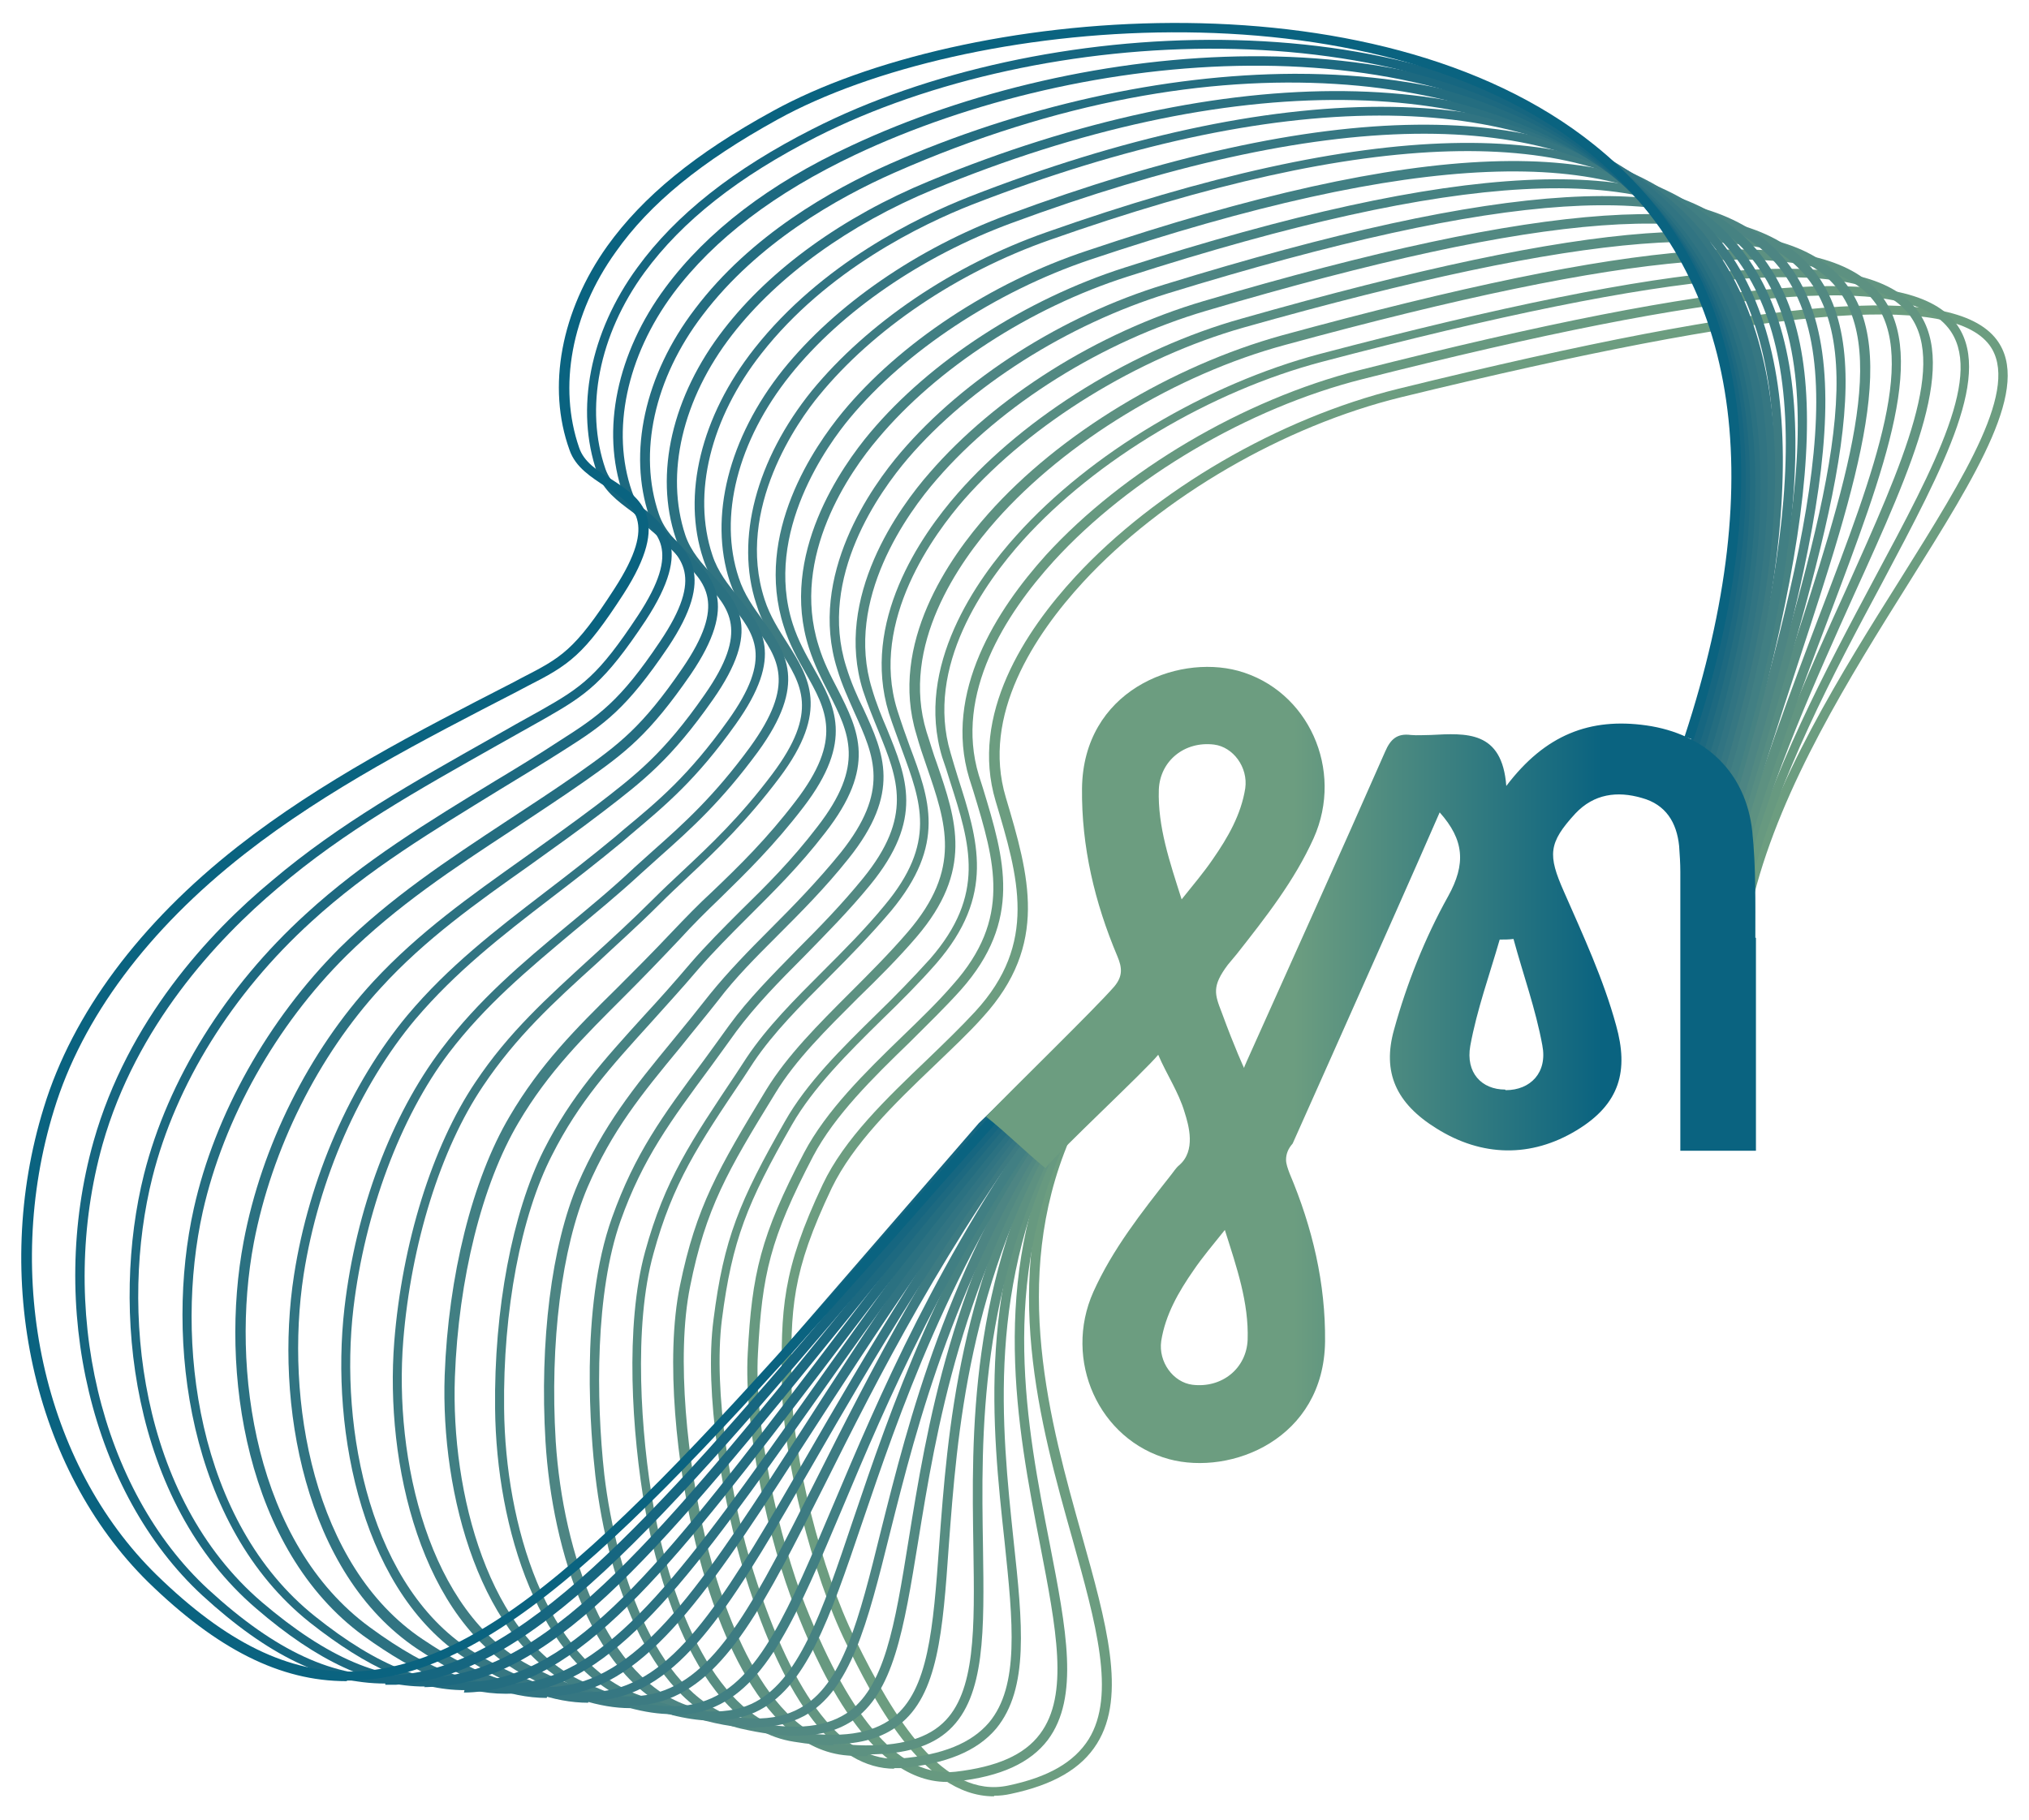
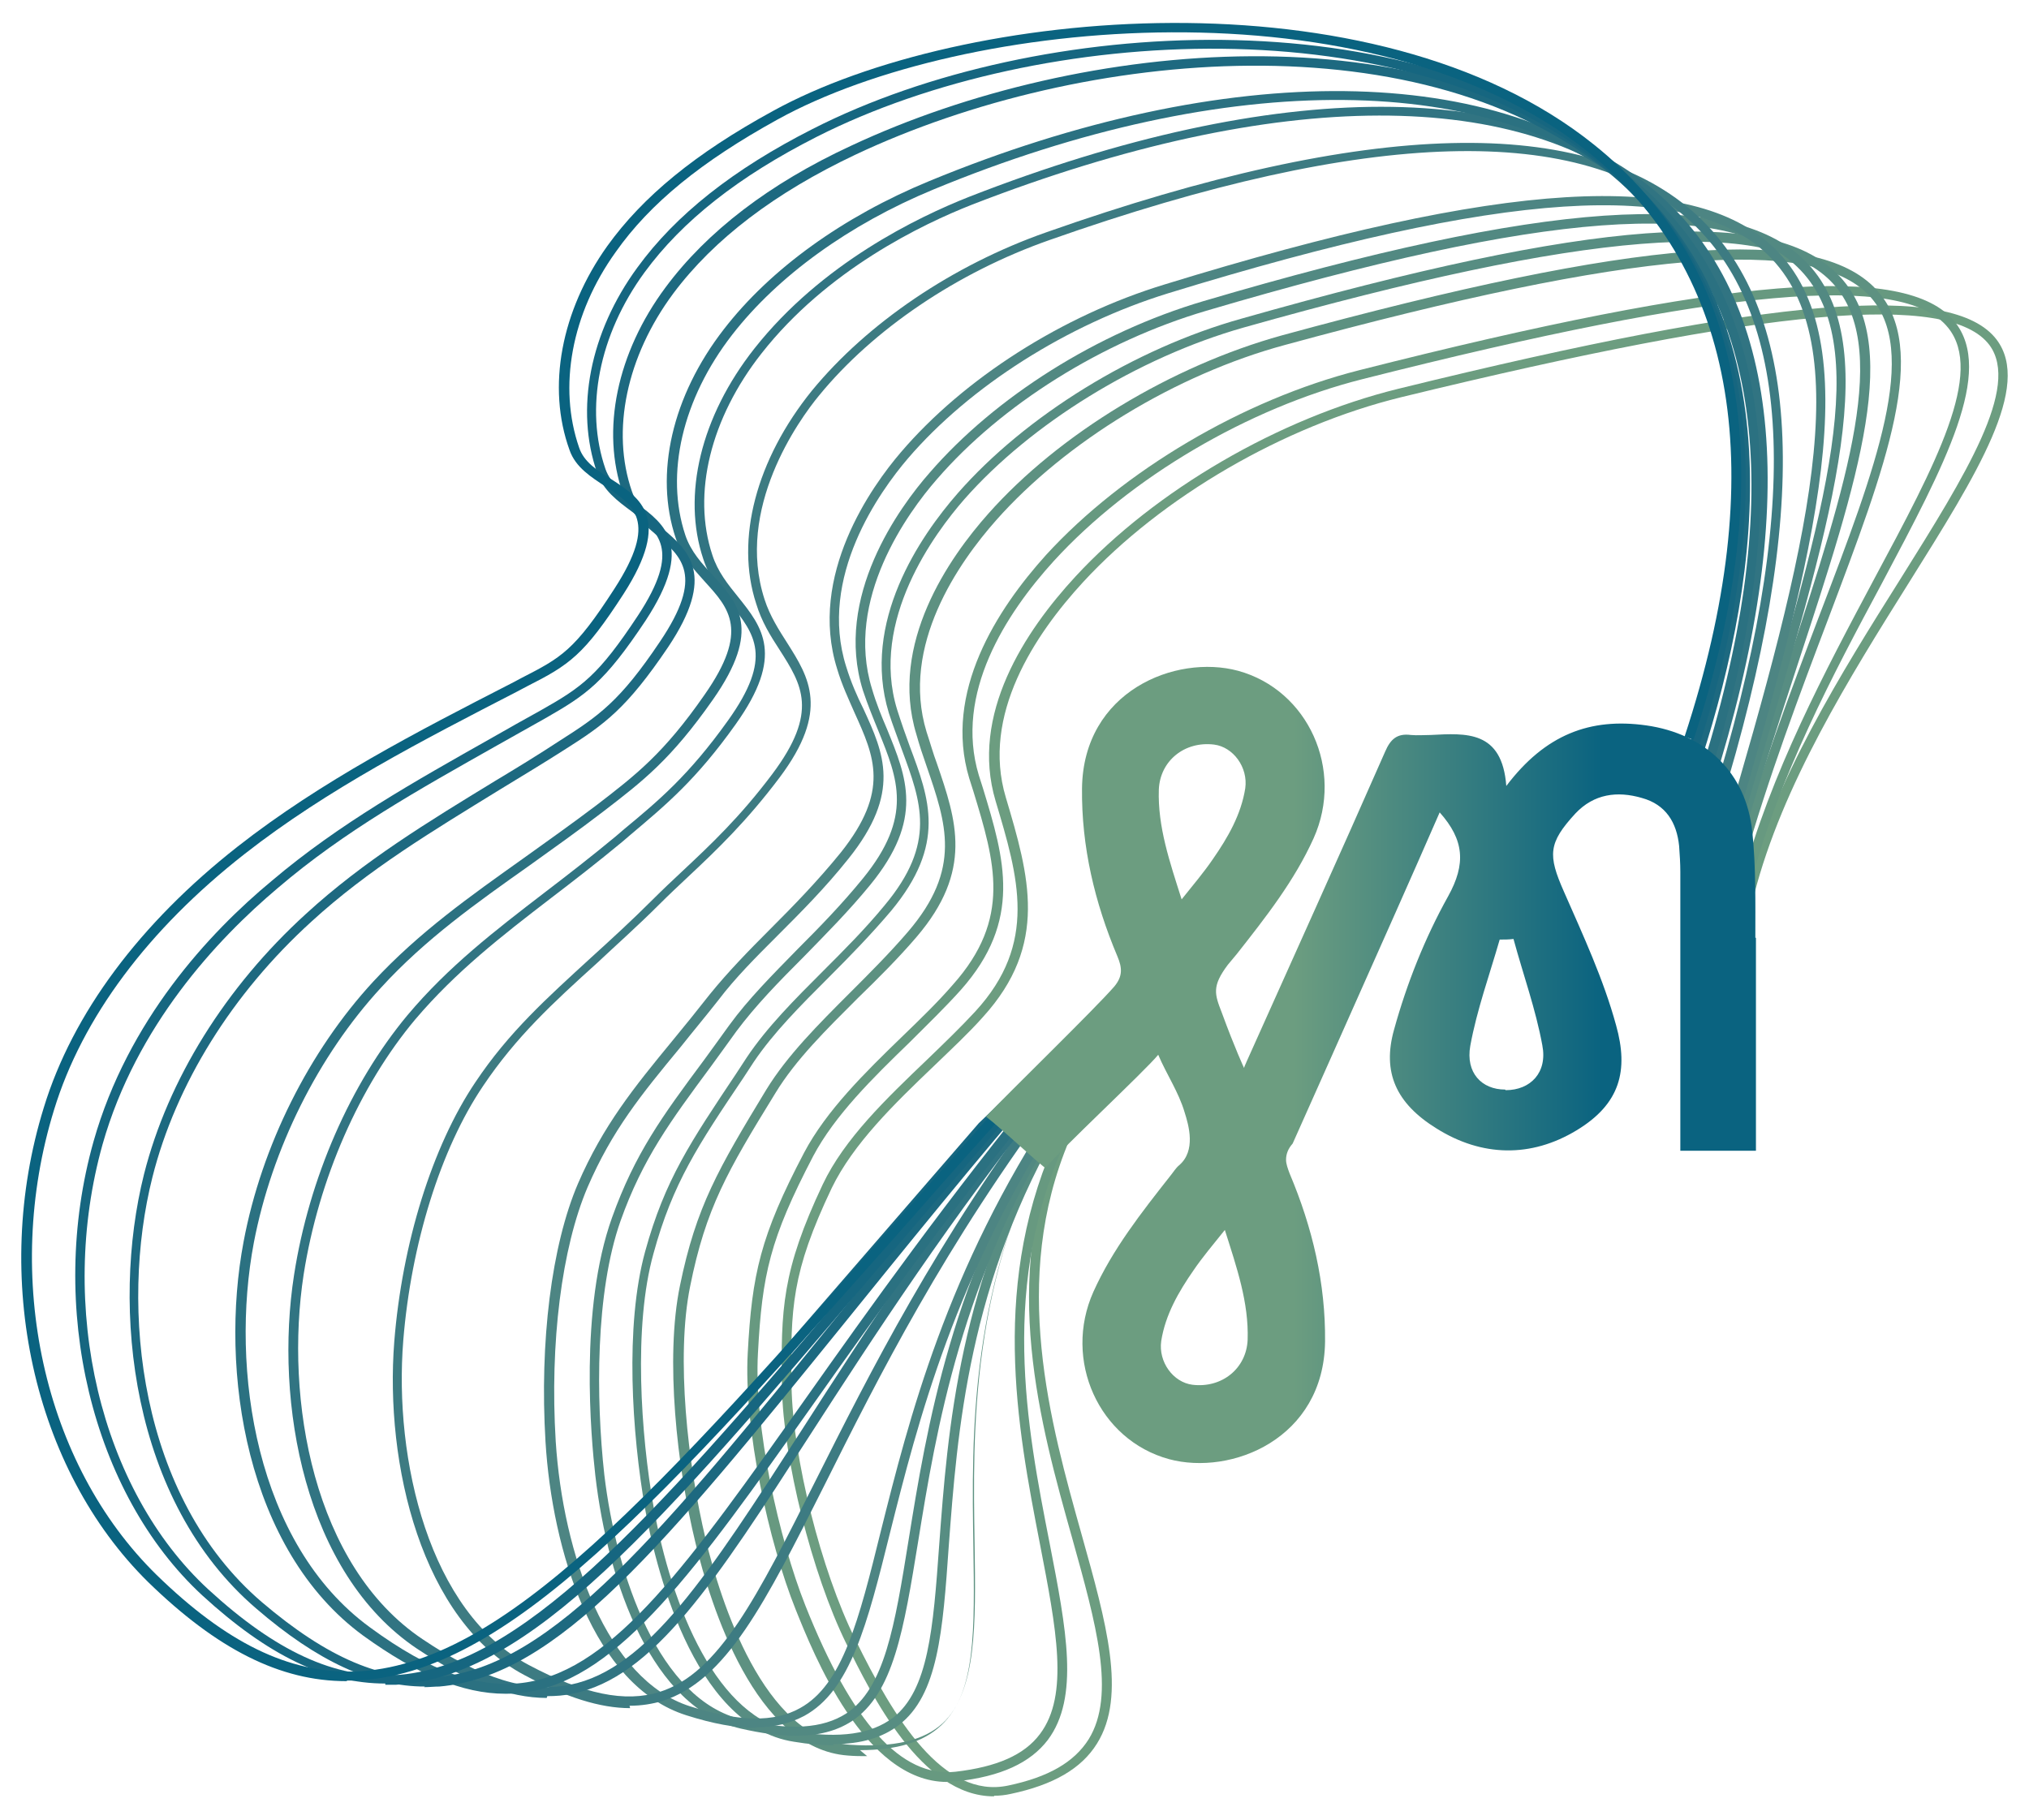
<svg xmlns="http://www.w3.org/2000/svg" id="Calque_1" version="1.1" viewBox="0 0 338.1 303.3">
  <defs>
    <style>
      .st0 {
        fill: #3d7b82;
      }

      .st1 {
        fill: #578d82;
      }

      .st2 {
        fill: #417f83;
      }

      .st3 {
        fill: #679980;
      }

      .st4 {
        fill: #6c9d80;
      }

      .st5 {
        fill: url(#Dégradé_sans_nom_101);
      }

      .st6 {
        fill: #629581;
      }

      .st7 {
        fill: #1d6980;
      }

      .st8 {
        fill: #166680;
      }

      .st9 {
        fill: #4d8583;
      }

      .st10 {
        fill: #5d9181;
      }

      .st11 {
        fill: #468282;
      }

      .st12 {
        fill: #317482;
      }

      .st13 {
        fill: #0a6380;
      }

      .st14 {
        fill: #246d80;
      }

      .st15 {
        fill: #528982;
      }

      .st16 {
        fill: #2b7181;
      }

      .st17 {
        fill: #367782;
      }
    </style>
    <linearGradient id="Dégradé_sans_nom_101" data-name="Dégradé sans nom 101" x1="164.3" y1="176.7" x2="292.6" y2="176.7" gradientTransform="translate(0 .5) rotate(0)" gradientUnits="userSpaceOnUse">
      <stop offset=".4" stop-color="#6c9d80" />
      <stop offset=".8" stop-color="#0a6380" />
    </linearGradient>
  </defs>
  <g>
    <path class="st4" d="M165.6,299.4c-12.1,0-20.4-17-24.6-25.5-5.7-11.6-10.5-30.8-10.7-42.7-.2-13,0-19.4,6.8-33.8,3.6-7.6,10.6-14.3,17.4-20.8,2.9-2.8,5.6-5.4,8-8,10.5-11.4,7.2-22.4,3.4-35.1-4.3-14.4,4.9-28.3,13.3-37.4,13.3-14.4,33.9-26.4,53.8-31.3,62.6-15.4,92.4-17.8,99.7-8.2,5.9,7.8-3.2,22.3-14.6,40.5-9.9,15.8-21.1,33.7-25.8,52l-1.5-.4c4.7-18.5,16-36.5,26-52.4,10.7-17.1,19.9-31.8,14.7-38.8-6.7-8.9-36.9-6.2-98,8.7-19.6,4.8-39.9,16.6-53,30.8-8.1,8.8-17,22.2-12.9,35.9,3.9,13.1,7.2,24.5-3.8,36.6-2.4,2.7-5.2,5.3-8.1,8.1-6.7,6.4-13.5,13-17.1,20.4-6.7,14.1-6.9,20-6.7,33.1.2,11.8,4.9,30.6,10.6,42.1,6.5,13.3,14.7,26.7,25.5,24.4,6.7-1.4,11-3.9,13.4-7.7,4.6-7.4,1.2-19.4-2.7-33.4-5.4-19.2-12.1-43.1-2-67.1l1.5.6c-9.9,23.4-3.2,47.1,2.1,66,4,14.3,7.5,26.6,2.5,34.6-2.6,4.2-7.3,6.9-14.4,8.4-.9.2-1.8.3-2.7.3Z" />
    <path class="st3" d="M157.8,297c-13.8,0-22.3-21.5-25.2-28.7-4.5-11.2-8.7-30.3-8-42.8.7-13.1,2.1-19.5,9.4-33.4,3.7-7,10.1-13.3,16.4-19.4,3-2.9,5.9-5.7,8.4-8.6,9.8-11,7-20.4,3.4-32.2l-.7-2.2c-4.3-14.3,4.6-28.1,12.8-37.2,12.9-14.1,32.9-25.9,52.2-30.8,61.5-15.6,91.2-18,99.2-8.1,6.7,8.3-1.6,23.8-12.1,43.6-8.1,15.1-17.2,32.2-21.9,50.2l-1.5-.4c4.8-18.1,14-35.3,22.1-50.5,10.3-19.2,18.4-34.4,12.3-41.9-7.5-9.3-37.6-6.6-97.6,8.6-19,4.8-38.7,16.4-51.4,30.3-8,8.8-16.6,22.1-12.5,35.7l.7,2.2c3.6,11.8,6.6,22-3.7,33.6-2.6,2.9-5.6,5.8-8.5,8.7-6.2,6-12.5,12.2-16.1,19-7.2,13.8-8.5,19.7-9.2,32.8-.7,12.2,3.5,31,7.9,42.1,7.8,19.6,16,28.7,25,27.7,6.9-.8,11.5-2.8,14.1-6.3,4.9-6.5,2.7-17.6,0-31.6-3.8-19.6-8.5-43.9,3.3-68.9l1.4.7c-11.6,24.6-6.9,48.6-3.1,68,2.8,14.4,5,25.7-.3,32.8-2.9,3.8-7.8,6.1-15.2,6.9-.5,0-1,0-1.5,0Z" />
-     <path class="st6" d="M149.1,294.8c-9.8,0-18.2-10.8-24.9-32.1-3.8-12.1-6.9-30.7-5.3-42.8,1.7-13.4,4.3-19.7,11.9-33,3.6-6.4,9.5-12.2,15.2-17.8,3.1-3,6.2-6.2,9-9.3,9.3-10.7,6.7-19,3.3-29.6-.4-1.3-.8-2.6-1.3-4-4.6-15.1,5.8-29.7,12.4-37,12.3-13.7,31.7-25.2,50.5-30.2,60.4-15.9,90-18.3,99-8,7.8,8.9,0,26.2-9.9,48-6.3,14-13.5,29.9-18.1,46.8l-1.5-.4c4.6-17,11.8-33,18.2-47.1,9.6-21.4,17.2-38.3,10.1-46.4-8.5-9.7-38.5-7.1-97.4,8.4-18.6,4.9-37.7,16.3-49.8,29.7-6.4,7.1-16.4,21.1-12.1,35.5.4,1.4.8,2.7,1.2,4,3.4,10.6,6.3,19.7-3.6,31.1-2.8,3.2-6,6.4-9.1,9.4-5.6,5.5-11.4,11.3-14.9,17.4-7.5,13.1-10,19.3-11.7,32.5-1.5,11.9,1.5,30.2,5.3,42.2,6.7,21.1,15.1,31.8,24.4,31,7.1-.6,11.9-2.6,14.8-6,5.1-6.1,4-16.7,2.6-30.1-2.1-19.3-4.7-43.3,8.7-69.3l1.4.7c-13.2,25.6-10.6,49.3-8.6,68.4,1.5,13.8,2.6,24.6-2.9,31.3-3.2,3.8-8.4,5.9-15.9,6.6-.4,0-.8,0-1.2,0Z" />
-     <path class="st10" d="M144.5,292.7c-1,0-2.1,0-3.2-.1-15.5-1.1-22.9-25.1-25.4-35.4-3.1-12.7-5.1-30.8-2.6-42.9,2.7-13.2,6.4-19.5,14.4-32.7,3.5-5.7,8.6-10.8,14-16.2,3.2-3.2,6.6-6.6,9.6-10.1,9-10.5,6.4-18,3.1-27.6-.6-1.7-1.2-3.5-1.7-5.3-4.6-15.1,5.5-29.5,12-36.8,11.8-13.3,30.5-24.6,48.9-29.7,59.3-16.2,88.9-18.5,99-7.7,9.2,9.8,1.6,29.6-7.9,54.8-4.7,12.4-10,26.4-14.2,41.2l-1.5-.4c4.2-14.9,9.5-28.9,14.2-41.3,9.4-24.6,16.8-44.1,8.3-53.2-9.5-10.1-39.5-7.6-97.4,8.2-18.1,4.9-36.5,16.1-48.1,29.2-6.2,7-16,20.9-11.6,35.3.6,1.8,1.1,3.6,1.7,5.2,3.3,9.6,6.1,17.9-3.4,29-3,3.5-6.4,6.9-9.7,10.1-5.3,5.3-10.4,10.3-13.8,15.9-8,13-11.6,19.2-14.2,32.2-2.4,11.8-.4,29.7,2.6,42.2,2.4,10,9.6,33.2,24,34.2,7.3.5,12.4-.7,15.5-3.6,5.5-5.1,5.3-15.8,5.1-29.2-.3-18.8-.8-44.5,14.1-71.3l1.4.7c-14.7,26.4-14.2,51.9-13.9,70.5.2,13.8.4,24.8-5.6,30.4-3,2.8-7.4,4.1-13.5,4.1Z" />
+     <path class="st10" d="M144.5,292.7c-1,0-2.1,0-3.2-.1-15.5-1.1-22.9-25.1-25.4-35.4-3.1-12.7-5.1-30.8-2.6-42.9,2.7-13.2,6.4-19.5,14.4-32.7,3.5-5.7,8.6-10.8,14-16.2,3.2-3.2,6.6-6.6,9.6-10.1,9-10.5,6.4-18,3.1-27.6-.6-1.7-1.2-3.5-1.7-5.3-4.6-15.1,5.5-29.5,12-36.8,11.8-13.3,30.5-24.6,48.9-29.7,59.3-16.2,88.9-18.5,99-7.7,9.2,9.8,1.6,29.6-7.9,54.8-4.7,12.4-10,26.4-14.2,41.2l-1.5-.4c4.2-14.9,9.5-28.9,14.2-41.3,9.4-24.6,16.8-44.1,8.3-53.2-9.5-10.1-39.5-7.6-97.4,8.2-18.1,4.9-36.5,16.1-48.1,29.2-6.2,7-16,20.9-11.6,35.3.6,1.8,1.1,3.6,1.7,5.2,3.3,9.6,6.1,17.9-3.4,29-3,3.5-6.4,6.9-9.7,10.1-5.3,5.3-10.4,10.3-13.8,15.9-8,13-11.6,19.2-14.2,32.2-2.4,11.8-.4,29.7,2.6,42.2,2.4,10,9.6,33.2,24,34.2,7.3.5,12.4-.7,15.5-3.6,5.5-5.1,5.3-15.8,5.1-29.2-.3-18.8-.8-44.5,14.1-71.3c-14.7,26.4-14.2,51.9-13.9,70.5.2,13.8.4,24.8-5.6,30.4-3,2.8-7.4,4.1-13.5,4.1Z" />
    <path class="st1" d="M138.9,290.9c-2,0-4.2-.2-6.6-.6-17.1-2.6-23.3-30.4-24.8-38.8-2.2-12.6-3.4-30.5,0-42.9,3.3-12,7.6-18.3,15.2-29.7l1.7-2.6c3.4-5.1,8-9.7,12.8-14.5,3.4-3.4,7-7,10.2-10.9,8.7-10.4,6.1-17.2,2.9-25.9-.7-2-1.5-4-2.2-6.2-4.6-15.1,5.2-29.4,11.5-36.6,11.3-12.9,29.4-24.1,47.3-29.1,58.4-16.6,88.1-18.8,99.3-7.4,11,11.1,3.6,33.8-6.7,65.2-3.3,10.1-6.7,20.5-9.9,31.7l-1.5-.4c3.2-11.3,6.6-21.7,9.9-31.8,9.7-29.7,17.4-53.2,7-63.6-10.7-10.7-40.8-8.3-97.8,7.8-17.6,5-35.4,16-46.5,28.6-4.9,5.6-15.8,20.2-11.2,35.1.7,2.2,1.4,4.2,2.1,6.1,3.3,8.8,6.1,16.3-3.1,27.4-3.3,3.9-6.8,7.5-10.3,11-4.8,4.8-9.3,9.3-12.6,14.2l-1.7,2.6c-7.6,11.3-11.8,17.6-15,29.3-3.4,12.1-2.1,30.3,0,42.2,3,16.9,10.7,35.6,23.5,37.5,7.7,1.2,12.8.4,16.4-2.3,5.9-4.6,6.7-14.8,7.7-28.8,1.4-18.8,3.2-44.4,19.4-71.7l1.4.8c-16,26.9-17.8,52.4-19.2,71-1,14.4-1.8,24.9-8.3,29.9-2.7,2.1-6.3,3.2-11,3.2Z" />
    <path class="st15" d="M132.6,289.3c-2.7,0-5.7-.4-9.2-1.2-14.6-3.4-22.1-24-24.2-42.2-.7-6.2-2.7-27.7,2.8-43,3.8-10.6,8.3-16.8,15.3-26.2,1.3-1.8,2.7-3.7,4.2-5.8,3.2-4.4,7.2-8.4,11.4-12.7,3.7-3.7,7.4-7.5,10.9-11.8,8.4-10.3,5.8-16.6,2.6-24.5-.9-2.2-1.8-4.4-2.6-6.8-4.9-15.6,6.1-30.6,11.1-36.3,11-12.7,28-23.4,45.6-28.6,56.9-16.8,87.8-18.9,100.1-6.9,13.6,13.2,5,42.2-6.9,82.4-1.5,4.9-3,10-4.5,15.3l-1.5-.4c1.5-5.3,3-10.4,4.5-15.3,11.8-39.6,20.3-68.3,7.3-80.8-11.9-11.6-42.3-9.3-98.5,7.3-17.3,5.1-34.1,15.6-44.9,28.1-4.8,5.5-15.4,20-10.8,34.9.7,2.4,1.6,4.6,2.5,6.7,3.3,8.1,6.2,15-2.8,26-3.6,4.4-7.4,8.2-11,11.9-4.2,4.2-8.1,8.2-11.3,12.5-1.5,2.1-2.9,4-4.2,5.8-6.8,9.2-11.4,15.4-15.1,25.8-4.2,11.9-4.1,29.6-2.7,42.3,2,16.8,9.1,37.6,23,40.8,7.9,1.9,13.4,1.5,17.3-1,6.4-4.2,8.1-14.6,10.4-28.9,3-18.6,7.1-44.1,24.4-71.6l1.4.8c-17.1,27.2-21.2,52.5-24.2,71-2.4,14.7-4.1,25.4-11.1,30-2.5,1.6-5.5,2.4-9.3,2.4Z" />
    <path class="st9" d="M125.9,288c-3.3,0-7.1-.7-11.5-2.1-15.6-4.9-22.4-27.6-23.5-45.6-1-16.7,1-32.7,5.4-43,4.2-9.7,9.3-16,15.8-23.9,1.9-2.3,4-4.9,6.2-7.7,3-3.7,6.4-7.2,10-10.8,3.9-3.9,7.9-8,11.8-12.8,8.2-10.3,5.6-16,2.3-23.3-1-2.3-2.1-4.6-2.9-7.3-4.9-15.6,5.8-30.5,10.6-36.1,10.5-12.3,26.9-22.8,44-28,56.5-17.4,87.8-19.3,101.5-6.1,16,15.4,7.2,50.4-6.9,98.1l-1.5-.4c14-47.3,22.7-81.8,7.3-96.6-13.2-12.7-44-10.7-99.9,6.5-16.8,5.2-33,15.5-43.3,27.5-4.7,5.5-15,19.8-10.3,34.7.8,2.6,1.8,4.9,2.9,7.1,3.4,7.4,6.3,13.9-2.5,24.9-3.9,4.9-8,9-11.9,12.9-3.6,3.6-7,7-9.8,10.7-2.2,2.8-4.3,5.3-6.2,7.7-6.7,8.1-11.5,14-15.6,23.5-4.3,10.1-6.3,25.9-5.3,42.3,1.2,18.8,8.5,39.8,22.4,44.2,8.2,2.6,14,2.7,18.3.3,7.1-3.9,9.8-14.6,13.5-29.6,4.6-18.3,10.9-43.5,29.1-70.9l1.3.8c-18,27.2-24.3,52.2-28.9,70.5-3.8,15.3-6.6,26.3-14.3,30.5-2.3,1.2-4.9,1.9-8,1.9Z" />
-     <path class="st11" d="M119,286.8c-3.8,0-8.3-1-13.6-3.1-15.5-6-22.7-28.9-22.9-48.9-.2-16.6,2.9-32.7,8.1-43.1,4.6-9.1,10-15,16.7-22.4,2.5-2.7,5-5.5,7.8-8.8,2.6-3,5.4-5.8,8.4-8.8,4.2-4.1,8.5-8.4,12.7-13.9,8-10.3,5.3-15.6,1.9-22.3-1.2-2.3-2.4-4.7-3.3-7.5-5-15.5,5.5-30.3,10.2-35.9,10-11.9,25.8-22.2,42.4-27.5,55.4-17.8,88.3-19.4,103.3-5.1,14.7,14,13.9,42.5-2.9,98.4l-1.5-.4c12.1-40.4,21-80.1,3.3-96.9-14.6-13.9-46.9-12.1-101.7,5.5-16.3,5.2-31.8,15.3-41.6,27-4.6,5.4-14.6,19.6-9.9,34.5.8,2.7,2,5,3.2,7.3,3.5,6.9,6.5,12.9-2.1,23.9-4.3,5.6-8.7,9.9-12.9,14.1-2.9,2.9-5.7,5.7-8.3,8.7-2.8,3.3-5.4,6.1-7.8,8.8-6.7,7.4-12,13.2-16.5,22.1-5.2,10.1-8.2,26-8,42.3.2,19.5,7.1,41.7,21.9,47.5,8.5,3.3,14.7,3.8,19.3,1.7,7.8-3.6,11.7-15,17-30.8,6.1-18,14.4-42.6,33.2-69.7l1.3.9c-18.7,26.9-26.9,51.4-33,69.3-5.5,16.2-9.4,27.8-17.9,31.7-2.1.9-4.4,1.4-7,1.4Z" />
-     <path class="st2" d="M112,285.7c-4.4,0-9.5-1.4-15.6-4.2-16.3-7.5-23-32.4-22.3-52.3.6-16.5,4.6-32.6,10.8-43.1,5.1-8.7,11-14.6,17.9-21.4,2.9-2.9,5.9-5.9,9.2-9.4,2.2-2.3,4.3-4.5,6.7-6.7,4.5-4.3,9.1-8.8,13.9-15.1,7.9-10.3,5.1-15.2,1.6-21.4-1.3-2.3-2.7-4.8-3.6-7.7-5-15.5,5.2-30.1,9.8-35.7,9.5-11.5,24.7-21.6,40.7-26.9,55.3-18.6,88.8-19.8,105.7-3.9,16.3,15.3,16.5,46.6.6,98.5l-1.5-.4c15.6-51.3,15.6-82.1-.2-97-16.1-15.2-50.2-13.8-104.1,4.3-15.7,5.3-30.7,15.2-40,26.4-3.5,4.2-14.4,19-9.5,34.3.9,2.8,2.2,5.1,3.5,7.4,3.5,6.2,6.8,12-1.7,23.1-4.9,6.4-9.5,10.9-14,15.3-2.3,2.2-4.5,4.4-6.6,6.7-3.3,3.5-6.3,6.6-9.2,9.5-6.8,6.8-12.7,12.6-17.7,21.1-6.1,10.3-10,26.1-10.6,42.4-.7,19.4,5.7,43.6,21.4,50.8,8.8,4.1,15.3,5.1,20.5,3.1,8.8-3.3,13.7-15,21.2-32.7,7.4-17.5,17.5-41.5,36.6-67.9l1.3.9c-19,26.3-29.1,50.2-36.4,67.6-7.6,18-12.6,29.9-22.1,33.5-1.9.7-3.9,1.1-6.2,1.1Z" />
    <path class="st0" d="M105,284.7c-5,0-10.7-1.8-17.6-5.5-17.2-9.1-23.3-35.2-21.7-55.6,1.3-16.3,6.3-32.5,13.5-43.2,5.6-8.4,12-14.1,19.3-20.8,3.3-3,6.7-6.1,10.3-9.7,1.6-1.6,3.2-3.1,4.8-4.6,4.8-4.5,9.7-9.1,15.1-16.3,7.8-10.4,4.9-14.9,1.2-20.7-1.5-2.3-3-4.7-3.9-7.7-3.5-10.7,0-24,9.3-35.5,9.2-11.2,23.4-20.9,39.1-26.4,53.6-18.9,90.1-19.8,108.5-2.7,17.6,16.4,18.8,49.5,3.7,98.5l-1.5-.5c15-48.4,13.9-81-3.3-97-17.9-16.7-53.9-15.7-106.9,3-15.4,5.4-29.4,14.9-38.4,25.9-3.4,4.1-14,18.9-9.1,34,.9,2.8,2.4,5.1,3.8,7.3,3.6,5.7,7.1,11.2-1.3,22.4-5.5,7.3-10.4,12-15.2,16.5-1.6,1.5-3.2,3-4.8,4.6-3.6,3.6-7.1,6.7-10.4,9.8-7.3,6.6-13.5,12.3-19,20.5-7.1,10.5-12,26.4-13.3,42.4-1.6,19.9,4.3,45.3,20.9,54.1,9.2,4.9,16.1,6.3,21.8,4.5,9.9-3.1,16.3-15.9,26-35.2,9-17.9,20.1-40.1,39.2-65.5l1.3.9c-19,25.3-30.1,47.5-39,65.3-9.9,19.7-16.4,32.6-27,36-1.7.5-3.5.8-5.5.8Z" />
-     <path class="st17" d="M98,283.8c-5.6,0-11.9-2.2-19.5-6.8-18-10.8-23.5-38.2-21.1-59,1.9-16.4,7.8-32.1,16.2-43.2,6.2-8.2,13.3-14.2,20.9-20.5,3.6-3,7.4-6.1,11.2-9.7,1-.9,2-1.8,3-2.7,5.3-4.7,10.3-9.2,16.3-17.4,7.6-10.5,4.7-14.7.9-20-1.6-2.3-3.3-4.6-4.3-7.6-3.5-10.7-.2-23.9,8.9-35.3,8.7-10.8,22.3-20.2,37.4-25.8,52.8-19.6,91.5-20,111.8-1.3,19.1,17.6,21.2,50.7,6.3,98.5l-1.5-.5c14.7-47.2,12.8-79.7-5.9-96.9-19.9-18.3-57.9-17.7-110.1,1.6-14.9,5.5-28.3,14.7-36.8,25.3-8.8,11-12,23.6-8.6,33.8.9,2.8,2.5,5,4.1,7.2,3.8,5.3,7.4,10.4-.9,21.8-6.1,8.3-11.1,12.8-16.5,17.6-1,.9-2,1.8-3,2.7-3.9,3.6-7.7,6.7-11.3,9.7-7.5,6.3-14.6,12.2-20.7,20.2-8.1,10.7-14,26.6-15.9,42.5-2.4,20.3,2.9,47,20.3,57.5,9.5,5.7,16.8,7.6,23.2,6,11.3-2.9,19.4-17,31.8-38.4,9.9-17.1,22.1-38.4,40.8-62.5l1.3.9c-18.6,24-30.9,45.3-40.7,62.3-12.5,21.7-20.8,36.1-32.7,39.1-1.6.4-3.2.6-4.8.6Z" />
    <path class="st12" d="M91.1,283c-6.3,0-13.3-2.7-21.6-8.2-18.8-12.6-23.8-41.1-20.5-62.3,2.5-16.1,9.4-31.9,18.9-43.3,6.8-8.1,14.6-14.1,22.8-20.4,3.8-2.9,7.8-6,11.9-9.4l1.4-1.2c5.8-4.8,10.8-9,17.3-18.1,7.6-10.6,4.4-14.4.5-19.4-1.8-2.2-3.6-4.4-4.6-7.5-3.6-10.7-.4-23.8,8.5-35.1,11.2-14.2,27.2-21.9,35.8-25.3,51.2-20,93.3-20,115.4,0,20.2,18.2,23.1,52.3,8.5,98.4l-1.5-.5c14.4-45.5,11.6-78.9-8.1-96.8-21.7-19.6-63.1-19.5-113.8.2-8.4,3.3-24.2,10.9-35.1,24.8-8.5,10.8-11.6,23.4-8.2,33.6.9,2.8,2.6,4.9,4.3,7,4,5,7.8,9.7-.4,21.2-6.6,9.3-11.7,13.5-17.5,18.4l-1.4,1.2c-4.1,3.4-8.1,6.5-11.9,9.4-8.2,6.3-15.8,12.2-22.6,20.2-9.3,11.1-16.1,26.6-18.6,42.5-3.2,20.8,1.6,48.6,19.8,60.8,9.8,6.6,17.6,9,24.6,7.6,12.9-2.6,23.1-18.4,38.5-42.3,10.4-16.2,23.4-36.3,41.4-58.8l1.3,1c-17.9,22.4-30.9,42.5-41.3,58.6-15.6,24.2-26,40.3-39.5,43-1.4.3-2.8.4-4.2.4Z" />
    <path class="st16" d="M84.2,282.3c-7.1,0-14.7-3.2-23.7-9.7-19.5-14.3-24-44.1-19.9-65.7,3-15.9,10.9-31.7,21.6-43.3,7.6-8.2,16.1-14.2,25.1-20.6,3.9-2.8,8-5.7,12.1-8.8,6.5-5,11.2-8.6,18-18.4,7.5-10.7,4.1-14.4.1-18.8-1.9-2.1-3.9-4.3-4.9-7.3-3.6-10.7-.6-23.7,8-34.8,7.8-10.1,19.9-18.8,34.2-24.7,49.6-20.5,95.4-20,119.4,1.4,21.3,19,24.9,52.9,10.5,98.3l-1.5-.5c14.3-44.7,10.8-78.1-10-96.7-23.6-21-68.7-21.4-117.7-1.1-14,5.8-25.9,14.4-33.5,24.2-8.3,10.7-11.2,23.2-7.8,33.4.9,2.7,2.8,4.8,4.6,6.7,4.2,4.6,8.2,9,0,20.7-7,10-11.7,13.6-18.2,18.6-4.3,3.3-8.4,6.2-12.3,9-8.9,6.3-17.4,12.3-24.8,20.4-10.5,11.4-18.2,26.9-21.2,42.5-4,21.1.3,50.2,19.3,64.1,10.2,7.5,18.5,10.4,26.1,9.2,14.7-2.3,27.3-20.1,46.4-47.1,10.6-15,23.9-33.7,40.7-54.2l1.2,1c-16.8,20.5-30,39.1-40.6,54.1-19.3,27.3-32.1,45.3-47.4,47.8-1.2.2-2.4.3-3.7.3Z" />
-     <path class="st14" d="M77.4,281.7c-7.9,0-16.2-3.7-25.8-11.3-20.2-16.1-24.2-47.1-19.3-69,3.5-15.7,12.4-31.5,24.3-43.4,8.5-8.4,17.9-14.6,27.9-21.2,3.8-2.5,7.8-5.1,11.8-7.9,6.8-4.8,10.7-7.7,17.4-17.5,7.4-10.8,3.9-14.3-.3-18.3-2-2-4.2-4-5.2-7-3.6-10.6-.8-23.6,7.6-34.6,9.3-12.3,22.8-19.9,32.5-24.2,21.8-9.6,45.7-14.9,67.2-15h.5c23.4,0,42.7,6.1,56,17.7,28.2,24.6,22.2,67,12.1,98.3l-1.5-.5c14.2-44.2,10.2-77.6-11.7-96.6-21.3-18.6-67.2-26.5-121.9-2.4-9.5,4.2-22.8,11.7-31.9,23.7-8.1,10.6-10.8,23-7.3,33.2.9,2.7,2.9,4.6,4.8,6.4,4.2,4.1,8.6,8.4.5,20.3-6.9,10-10.8,13-17.8,17.9-4,2.8-8,5.4-11.9,8-9.9,6.5-19.3,12.7-27.7,21-11.7,11.6-20.4,27.1-23.9,42.6-4.8,21.5-1,51.8,18.7,67.5,10.5,8.4,19.3,11.8,27.7,10.8,16.8-2,32.2-22.2,55.5-52.8,10.9-14.4,23.3-30.6,38.7-48.8l1.2,1c-15.3,18.2-27.7,34.4-38.6,48.8-23.6,30.9-39.2,51.3-56.6,53.5-1,.1-2,.2-3.1.2Z" />
    <path class="st7" d="M70.8,281.1c-8.8,0-17.9-4.2-28.1-13-20.9-17.9-24.3-50.1-18.7-72.4,4-15.8,13.6-31.2,27-43.4,9.6-8.8,20.3-15.3,31.6-22.2,3.5-2.1,7.1-4.3,10.6-6.6,6.6-4.2,10.1-6.6,16.8-16.6,7.4-11,3.6-14.1-.7-17.8-2.2-1.9-4.4-3.8-5.5-6.8-3.7-10.6-1-23.5,7.1-34.4,6.9-9.3,17.3-17.3,30.9-23.6,38.6-18.1,96.5-23,128,3.9,29.5,25.1,23.7,67.4,13.7,98.4l-1.5-.5c14.2-43.8,9.7-77.3-13.2-96.7-31-26.4-88.2-21.6-126.3-3.6-13.3,6.3-23.5,14-30.3,23.1-7.8,10.5-10.4,22.9-6.9,33,.9,2.6,3,4.4,5,6.1,4.5,3.8,9.1,7.8,1,19.9-6.9,10.2-10.5,12.8-17.3,17.1-3.6,2.3-7.1,4.4-10.7,6.6-11.2,6.9-21.9,13.3-31.4,22-13.2,12-22.6,27.1-26.5,42.6-5.5,21.8-2.2,53.3,18.2,70.8,10.9,9.3,20.2,13.3,29.4,12.5,19.1-1.7,37.8-24.7,66.1-59.6,10.2-12.6,21.8-26.9,35.2-42.4l1.2,1c-13.4,15.5-24.9,29.8-35.1,42.4-29.6,36.5-47.4,58.5-67.2,60.2-.8,0-1.6.1-2.5.1Z" />
    <path class="st8" d="M64.2,280.6c-9.9,0-19.6-4.7-30.5-14.7-18.4-17-25.9-48.1-18.1-75.7,5.7-20.1,19.2-34.7,29.7-43.4,11.2-9.5,23.7-16.5,36.8-23.9,2.6-1.5,5.3-3,8-4.5,6.9-3.9,9.6-5.8,16.2-15.8,7.3-11.1,3.4-14-1.1-17.4-2.3-1.7-4.7-3.5-5.7-6.4-3.7-10.6-1.2-23.4,6.7-34.2,6.4-8.8,16-16.4,29.2-23.1C173.3,2.2,235.6-.4,267.8,26.3c30.8,25.5,25.2,67.7,15.1,98.7l-1.5-.5c14.3-43.7,9.2-77.2-14.6-97C235,1.1,173.6,3.8,136.1,22.8c-13,6.6-22.4,14-28.7,22.6-7.6,10.4-10,22.7-6.5,32.8.9,2.5,3,4,5.2,5.7,4.7,3.5,9.6,7.1,1.5,19.5-6.9,10.4-9.9,12.4-16.7,16.3-2.7,1.5-5.3,3-8,4.5-13.1,7.4-25.5,14.3-36.6,23.8-10.2,8.6-23.6,23-29.2,42.7-7.6,27.1-.4,57.6,17.6,74.2,11.2,10.3,21.1,14.9,31.1,14.3,20.8-1.2,42.3-25.5,73.9-62.6l-7.9,9.1-1.2-1,32.5-37.5,11-10.5,1.2,1.1c-11,12.5-21.1,24.4-30,34.8-35.5,41.7-56.9,66.9-79.3,68.2-.6,0-1.2,0-1.8,0Z" />
    <path class="st13" d="M57.7,280.2c-11,0-21.5-5.3-33-16.5C5.5,244.8-1.5,213,7.3,184.6c4.8-15.7,16-30.7,32.3-43.5,13.9-10.9,30-19.2,45.6-27.2l1.7-.9c6.6-3.4,8.8-4.5,15.5-14.9,7.3-11.3,3.2-13.9-1.5-17-2.4-1.6-5-3.2-6-6.1-3.8-10.5-1.4-23.2,6.3-34,5.9-8.2,14.6-15.4,27.6-22.5,31.4-17.3,100.3-23.7,136.8,5.6,25.5,20.4,31.3,54.7,16.6,99.2l-1.5-.5c14.4-43.8,8.8-77.5-16.1-97.5C228.6-3.5,160.6,2.8,129.6,19.9c-12.7,7-21.3,14-27,22.1-7.4,10.3-9.6,22.5-6.1,32.6.8,2.4,3,3.8,5.4,5.3,4.8,3.1,10.1,6.5,2,19.1-6.6,10.2-9,11.8-16.1,15.4l-1.7.9c-15.5,8-31.5,16.2-45.3,27-16.1,12.6-27.1,27.3-31.8,42.7-8.6,27.9-1.8,59,17.1,77.5,11.6,11.3,22,16.4,33,16.1,24.7-.9,50.1-29.5,92.1-77.1,5.5-6.2,11.3-12.8,17.4-19.6l1.2,1c-6.1,6.8-11.9,13.3-17.4,19.6-42.3,47.8-67.9,76.7-93.3,77.6-.4,0-.8,0-1.2,0Z" />
  </g>
  <path class="st5" d="M292.5,156.3c0-5.9.1-11.8-.5-17.6-1-9.9-7.8-16.4-17.7-17.8-9.3-1.3-16.8,1.5-23.3,10.1-.7-9.3-6.7-8.8-12.6-8.5-1.1,0-2.2.1-3.3,0-2.3-.3-3.4.7-4.3,2.8-7.6,17.3-15.4,34.5-23.1,51.7-.1.3-.3.6-.4,1,0,0-1.5-3.2-3.7-9.2-1.2-3.1-1.7-4.4,1-8,.5-.6,1-1.2,1.5-1.8,4.8-6.1,9.6-12.2,12.8-19.3,5.1-11.4-.9-24.7-12.6-27.9-10.4-2.8-25.8,3.4-26,19.6-.1,9.7,2.1,19,5.9,28,.8,1.9.9,3.3-.5,5-3.2,3.7-17.4,17.5-21.4,21.7,3.4,2.7,6.6,5.9,9.9,8.6,2.2-2.8,16.6-16.2,18.8-18.9,1.4,3.3,3.4,6.2,4.4,9.6.7,2.2,1.9,6.4-.9,8.8-.6.5-1,1.2-1.5,1.8-4.8,6.1-9.6,12.2-12.8,19.3-5.1,11.4.9,24.7,12.6,27.9,10.4,2.8,25.8-3.4,26-19.6.1-9.7-2.1-19-5.9-28-.3-.8-.6-1.6-.6-2.3,0-.9.3-1.8,1.1-2.7,0,0,11.7-26.2,17.1-38.4,2.5-5.6,4.9-11.1,7.4-16.8,4.1,4.6,4.4,8.6,1.4,14-3.9,7-6.9,14.6-9,22.2-2,7.1.3,12.3,7.1,16.5,7.5,4.7,15.7,4.9,23.3.3,7.3-4.4,8.7-10,6.6-17.5-2.1-7.7-5.5-15-8.7-22.3-2.7-6.1-2.6-8.1,1.9-13,3.1-3.3,7-3.8,11.1-2.6,4,1.1,5.8,4.1,6.2,8,.1,1.4.2,2.9.2,4.3,0,14.2,0,28.3,0,42.5,0,1.3,0,2.8,0,4,4.5,0,8.5,0,12.6,0,0-11.9,0-23.9,0-35.5ZM196.9,149.9c-2-6.3-4-12.1-3.8-18.3.2-4.8,4.3-8.1,9.2-7.5,3.2.4,5.7,3.8,5.2,7.3-.7,4.4-2.9,8.2-5.4,11.8-1.5,2.2-3.2,4.2-5.2,6.7ZM198.7,230.8c-3.2-.4-5.7-3.8-5.2-7.3.7-4.4,2.9-8.2,5.4-11.8,1.5-2.2,3.2-4.2,5.2-6.7,2,6.3,4,12.1,3.8,18.3-.2,4.8-4.3,8.1-9.2,7.5ZM250.8,181.6c-3.9,0-6.6-2.8-5.8-7.3,1.1-6,3.2-11.8,4.9-17.7.8,0,1.5,0,2.3-.1,1.6,5.9,3.7,11.7,4.8,17.7.9,4.6-2,7.5-6.1,7.5Z" />
</svg>